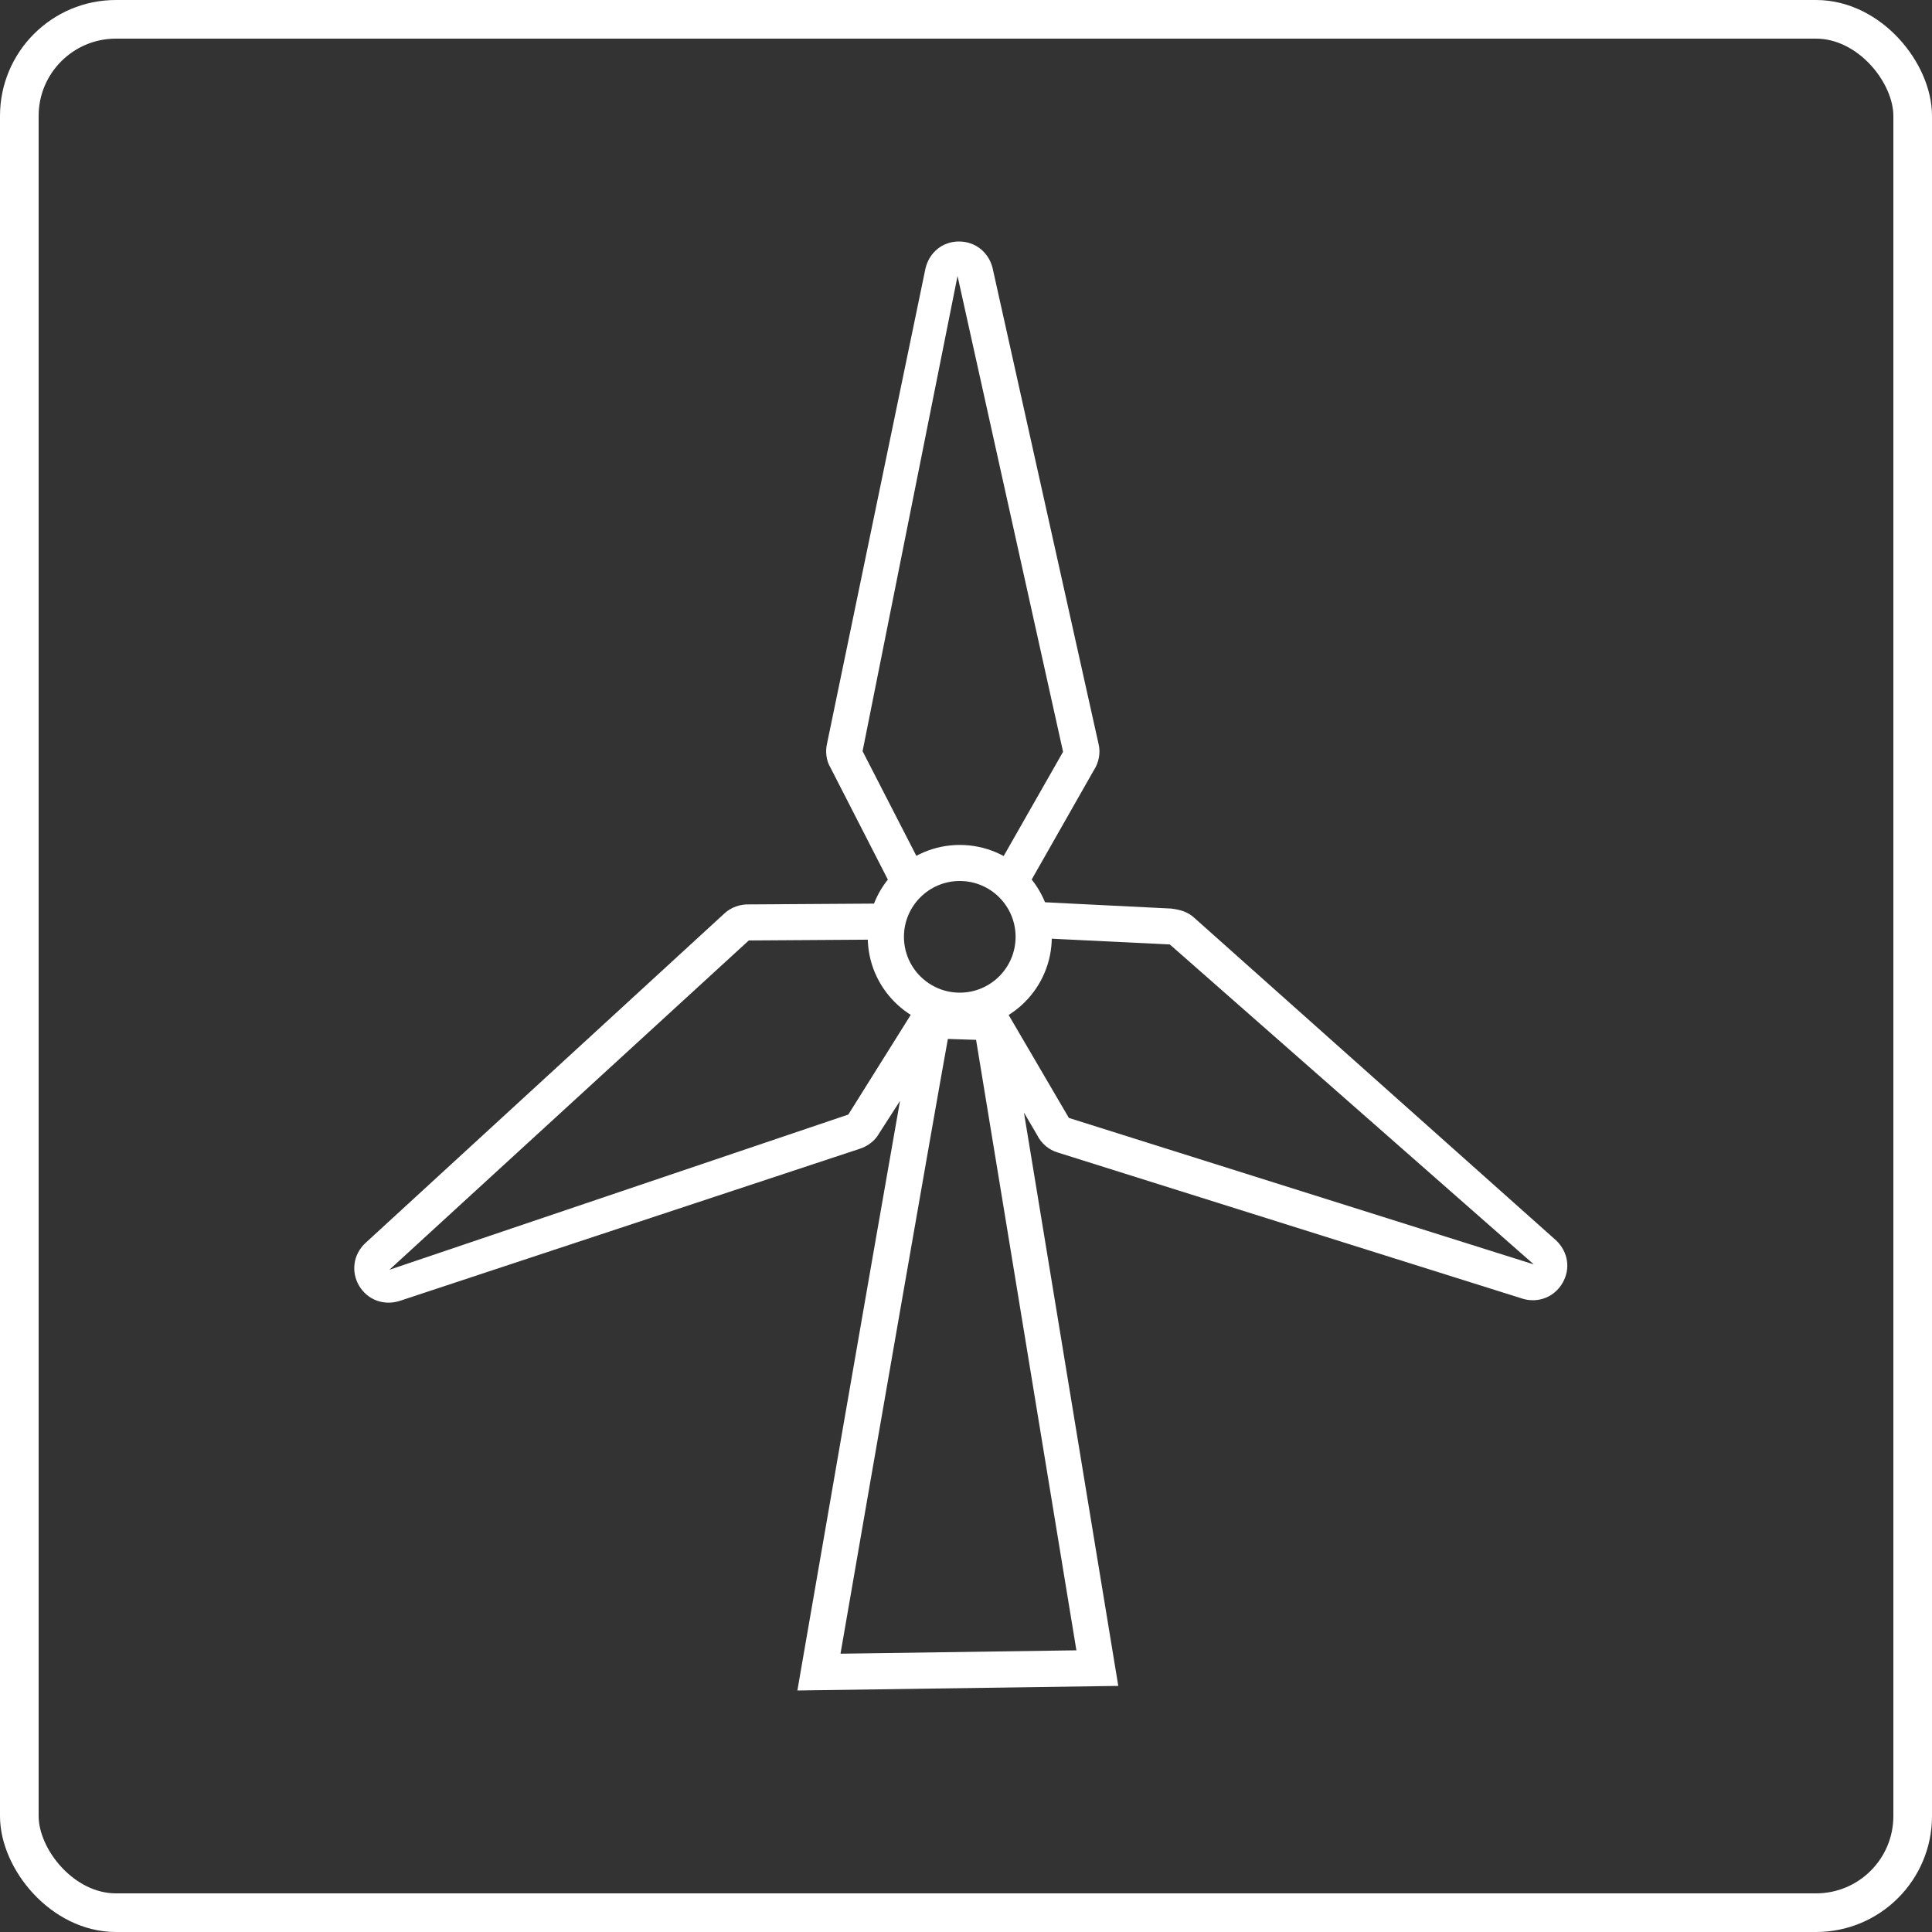
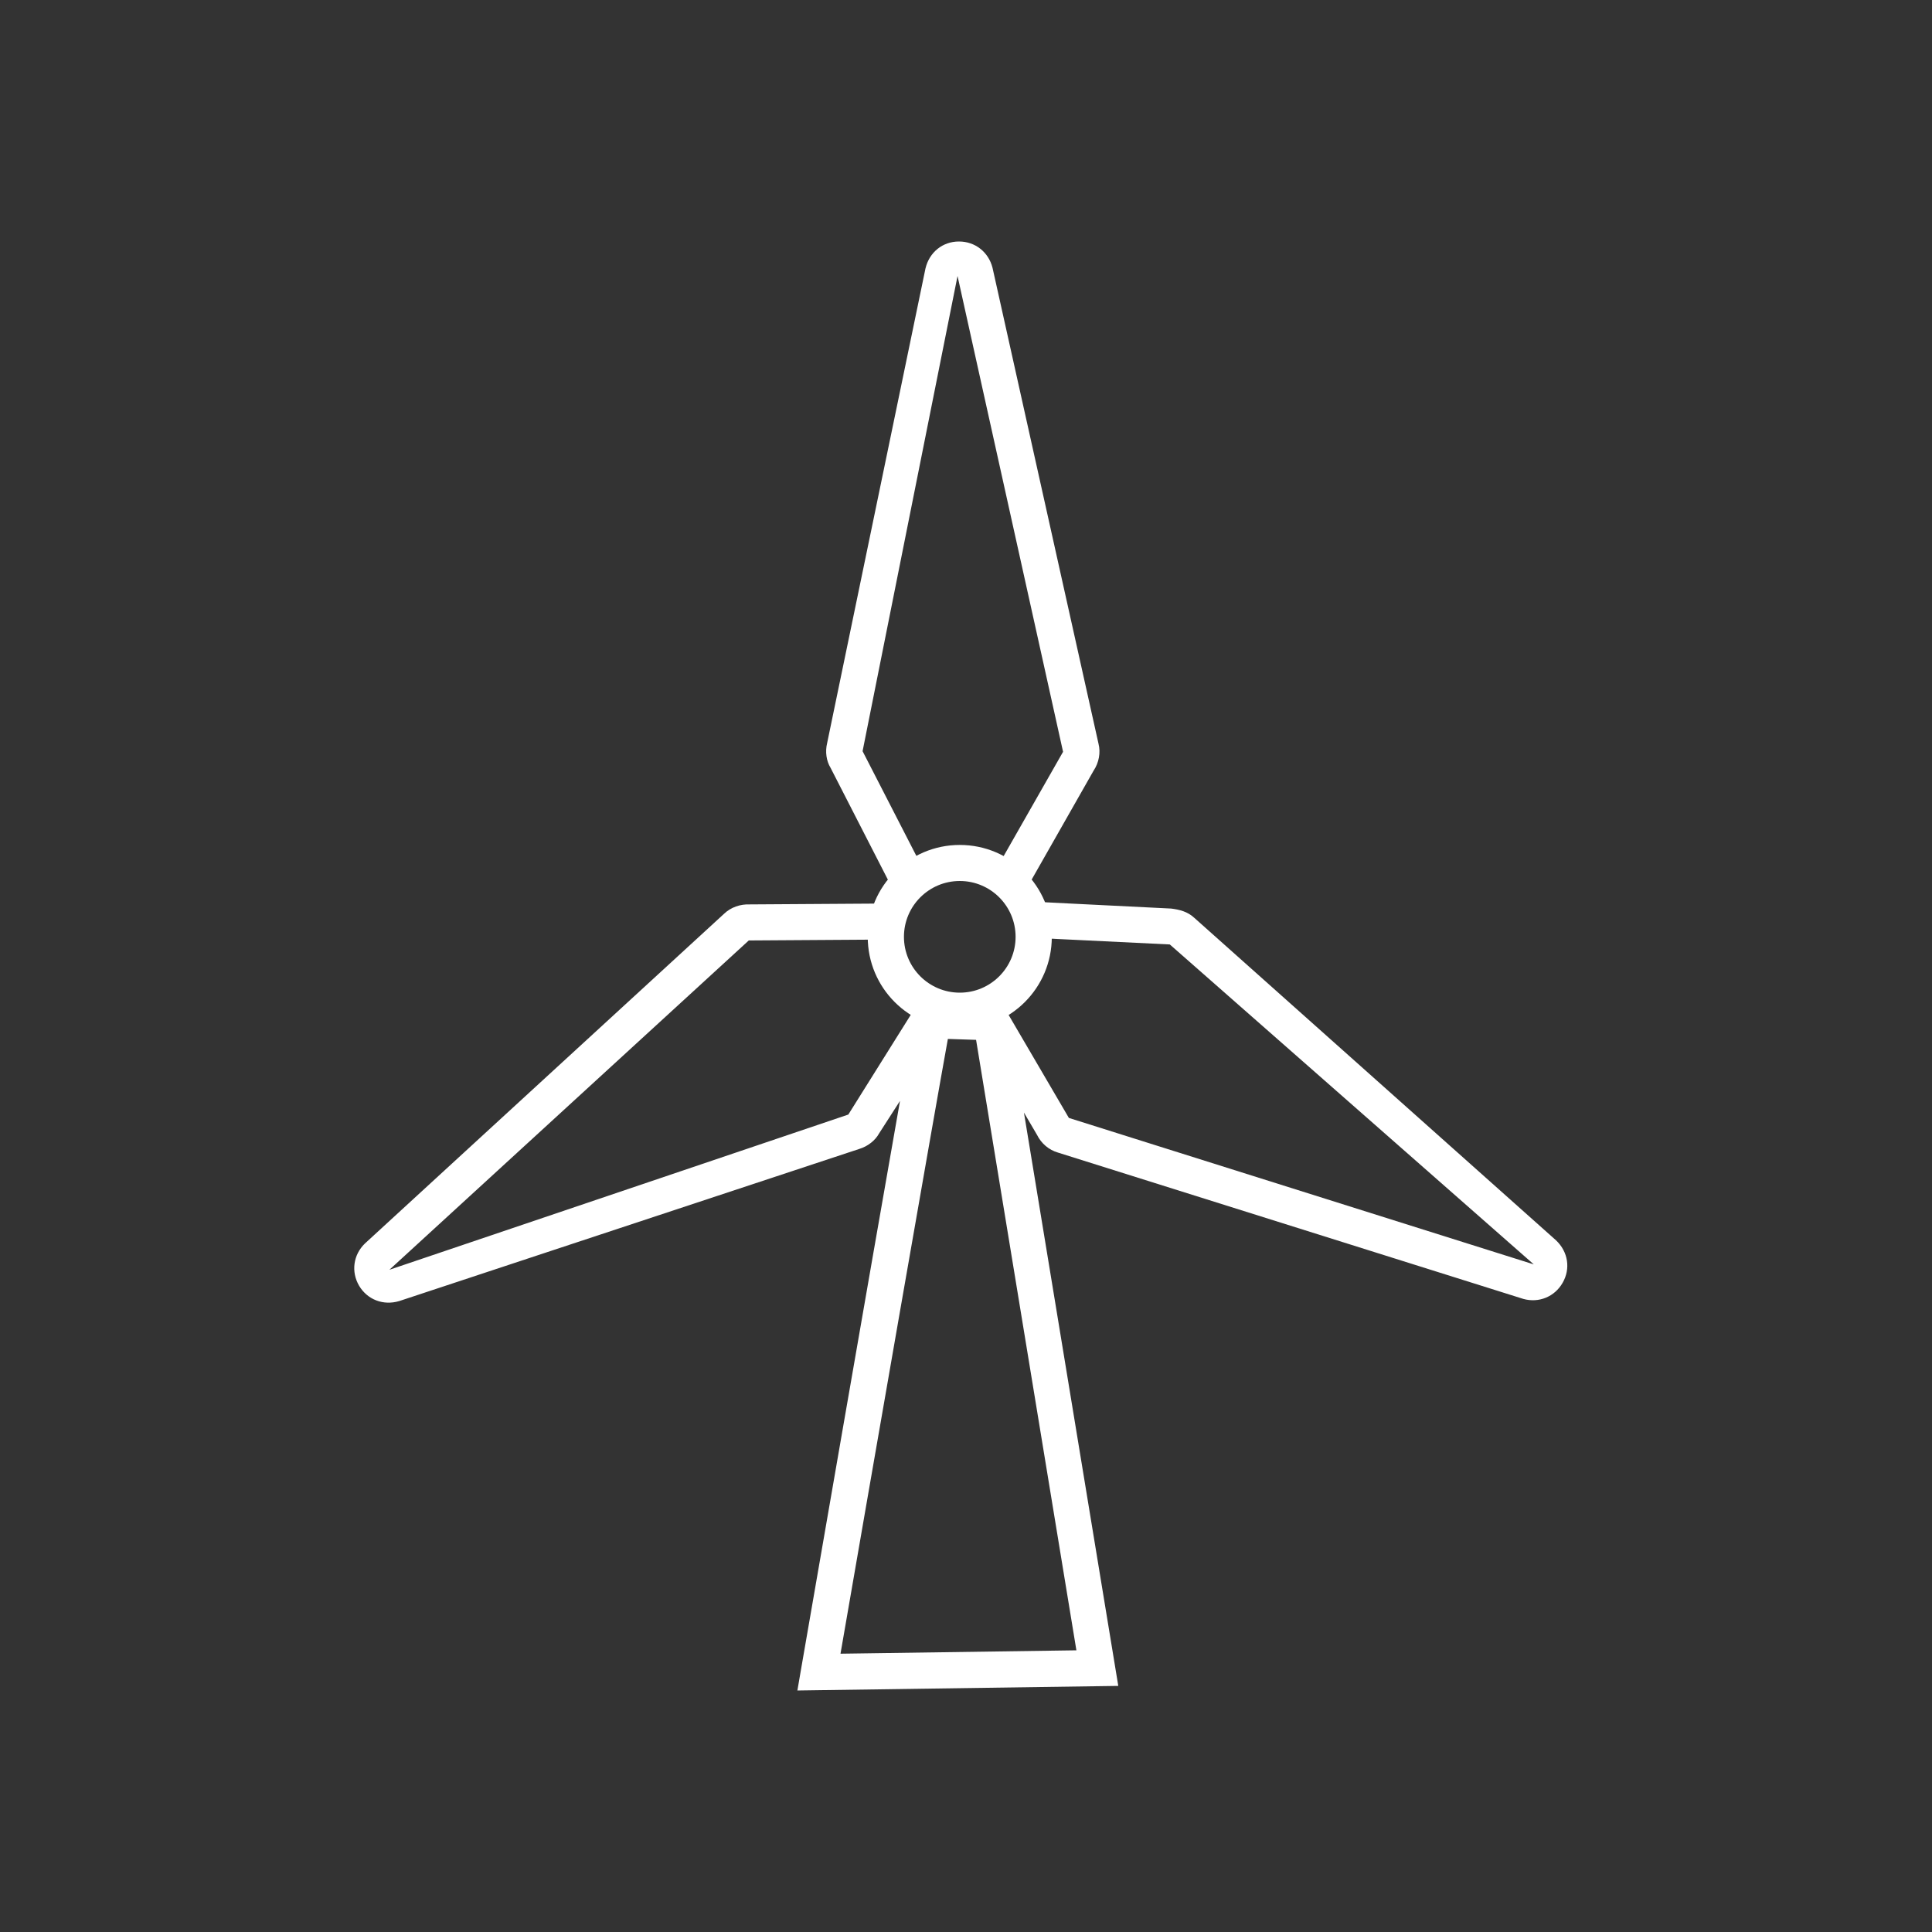
<svg xmlns="http://www.w3.org/2000/svg" width="100" height="100" viewBox="0 0 100 100" fill="none">
  <rect x="0" y="0" width="100" height="100" fill="#333333" stroke="none" />
-   <rect x="1" y="1" width="98" height="98" rx="5" stroke="white" stroke-width="2" />
  <path d="M49.678 43.734C47.05 43.734 44.914 45.87 44.914 48.498C44.914 51.126 47.042 53.261 49.678 53.261C52.313 53.261 54.441 51.126 54.441 48.498C54.441 45.87 52.313 43.734 49.678 43.734ZM49.678 45.6C51.273 45.6 52.567 46.894 52.567 48.49C52.567 50.086 51.273 51.38 49.678 51.38C48.082 51.38 46.788 50.086 46.788 48.49C46.788 46.894 48.082 45.6 49.678 45.6Z" fill="white" />
  <path d="M41.273 87.5L41.464 86.388C41.916 83.784 45.076 65.533 46.584 56.982L45.497 58.673C45.306 59.023 44.925 59.332 44.481 59.467L20.664 67.343C19.838 67.589 19.02 67.271 18.591 66.557C18.163 65.834 18.282 64.953 18.885 64.366L37.486 47.289C37.828 46.963 38.32 46.789 38.82 46.812L46.076 46.765V48.63L38.757 48.678L20.155 65.723L43.909 57.689L47.553 51.87H47.656L47.99 51.361L48.839 51.909L50.872 51.973L51.618 51.536L51.896 52.005H52.094L52.166 52.465L55.325 57.864L79.389 65.445L60.549 48.885L53.031 48.519L53.126 46.654L60.621 47.027C61.057 47.082 61.47 47.186 61.812 47.503L80.54 64.199C81.167 64.794 81.302 65.668 80.881 66.398C80.468 67.121 79.651 67.454 78.849 67.232L54.762 59.658C54.293 59.523 53.896 59.189 53.674 58.737L52.999 57.586L57.882 87.262L41.249 87.5H41.273ZM49.062 53.775C48.331 57.8 45.036 76.735 43.504 85.595L55.714 85.42L50.522 53.823L49.069 53.775H49.062ZM46.41 46.416L42.988 39.739C42.774 39.389 42.702 38.913 42.813 38.461L47.902 13.897C48.101 13.056 48.792 12.5 49.633 12.5H49.641C50.475 12.5 51.165 13.048 51.372 13.858L56.858 38.492C56.977 38.953 56.881 39.477 56.604 39.89L53.015 46.201L51.396 45.28L55.024 38.913L49.562 14.286L44.647 38.881L48.085 45.574L46.426 46.423L46.41 46.416Z" fill="white" />
</svg>